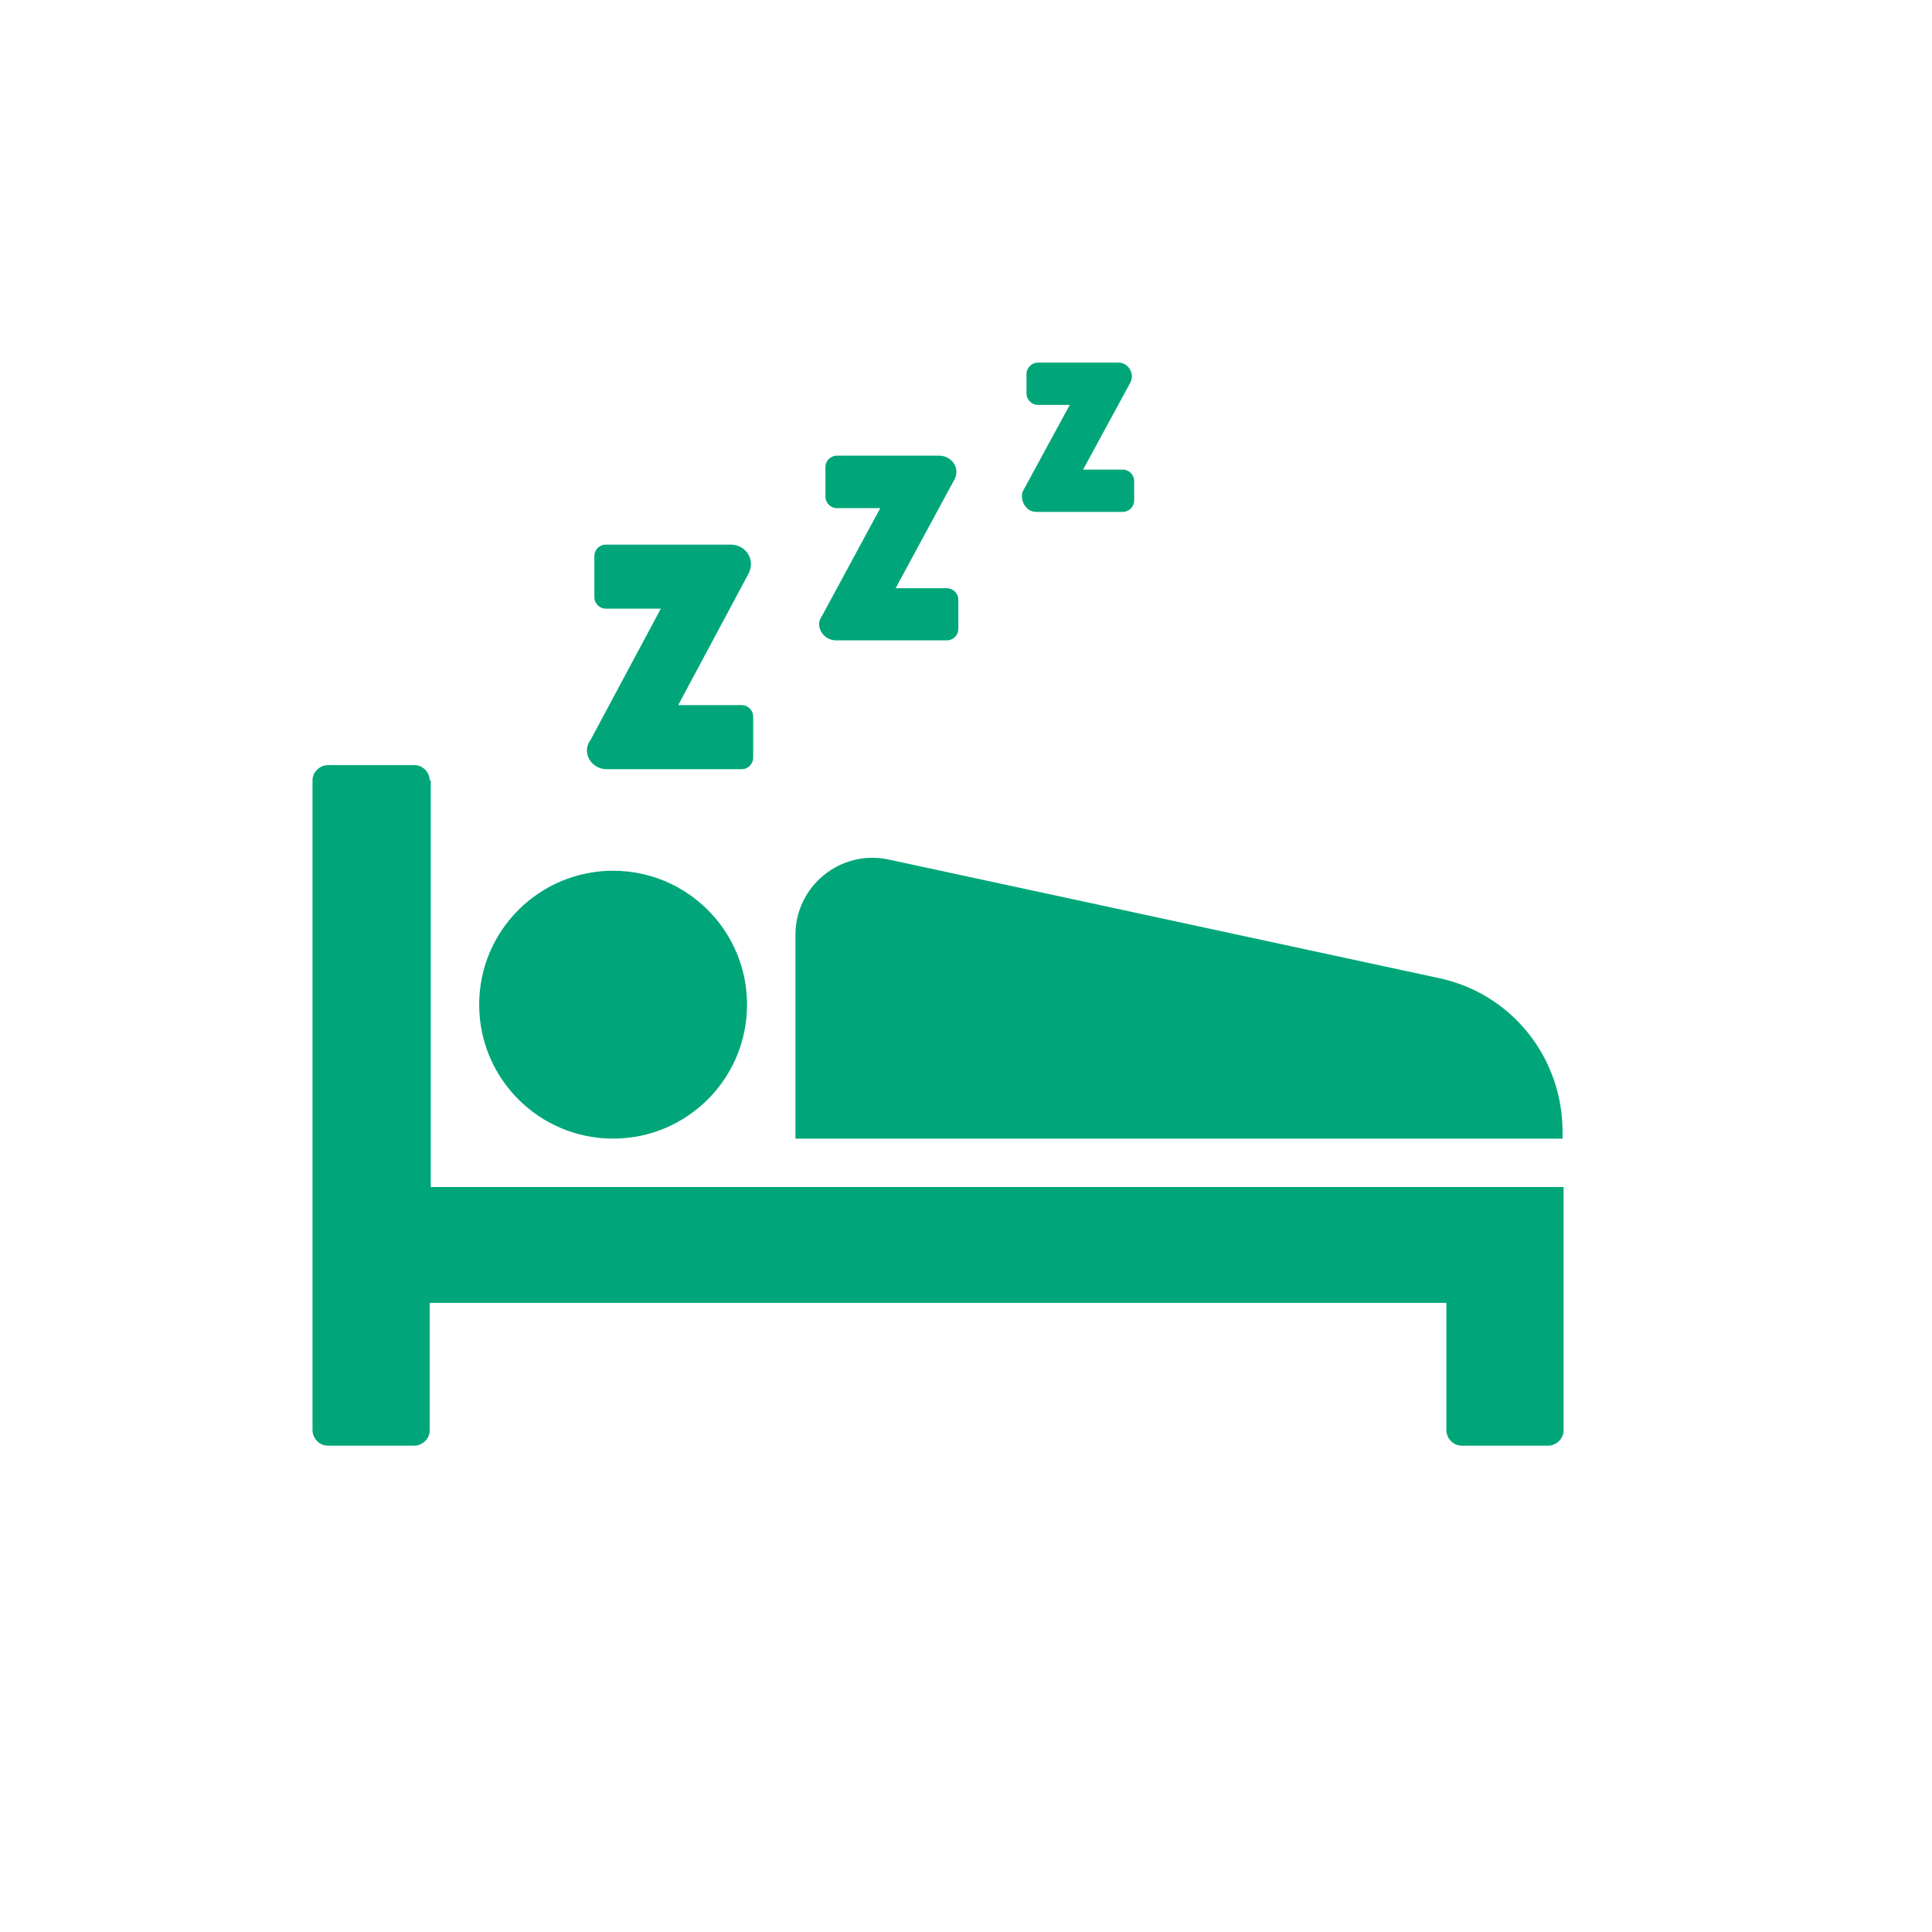
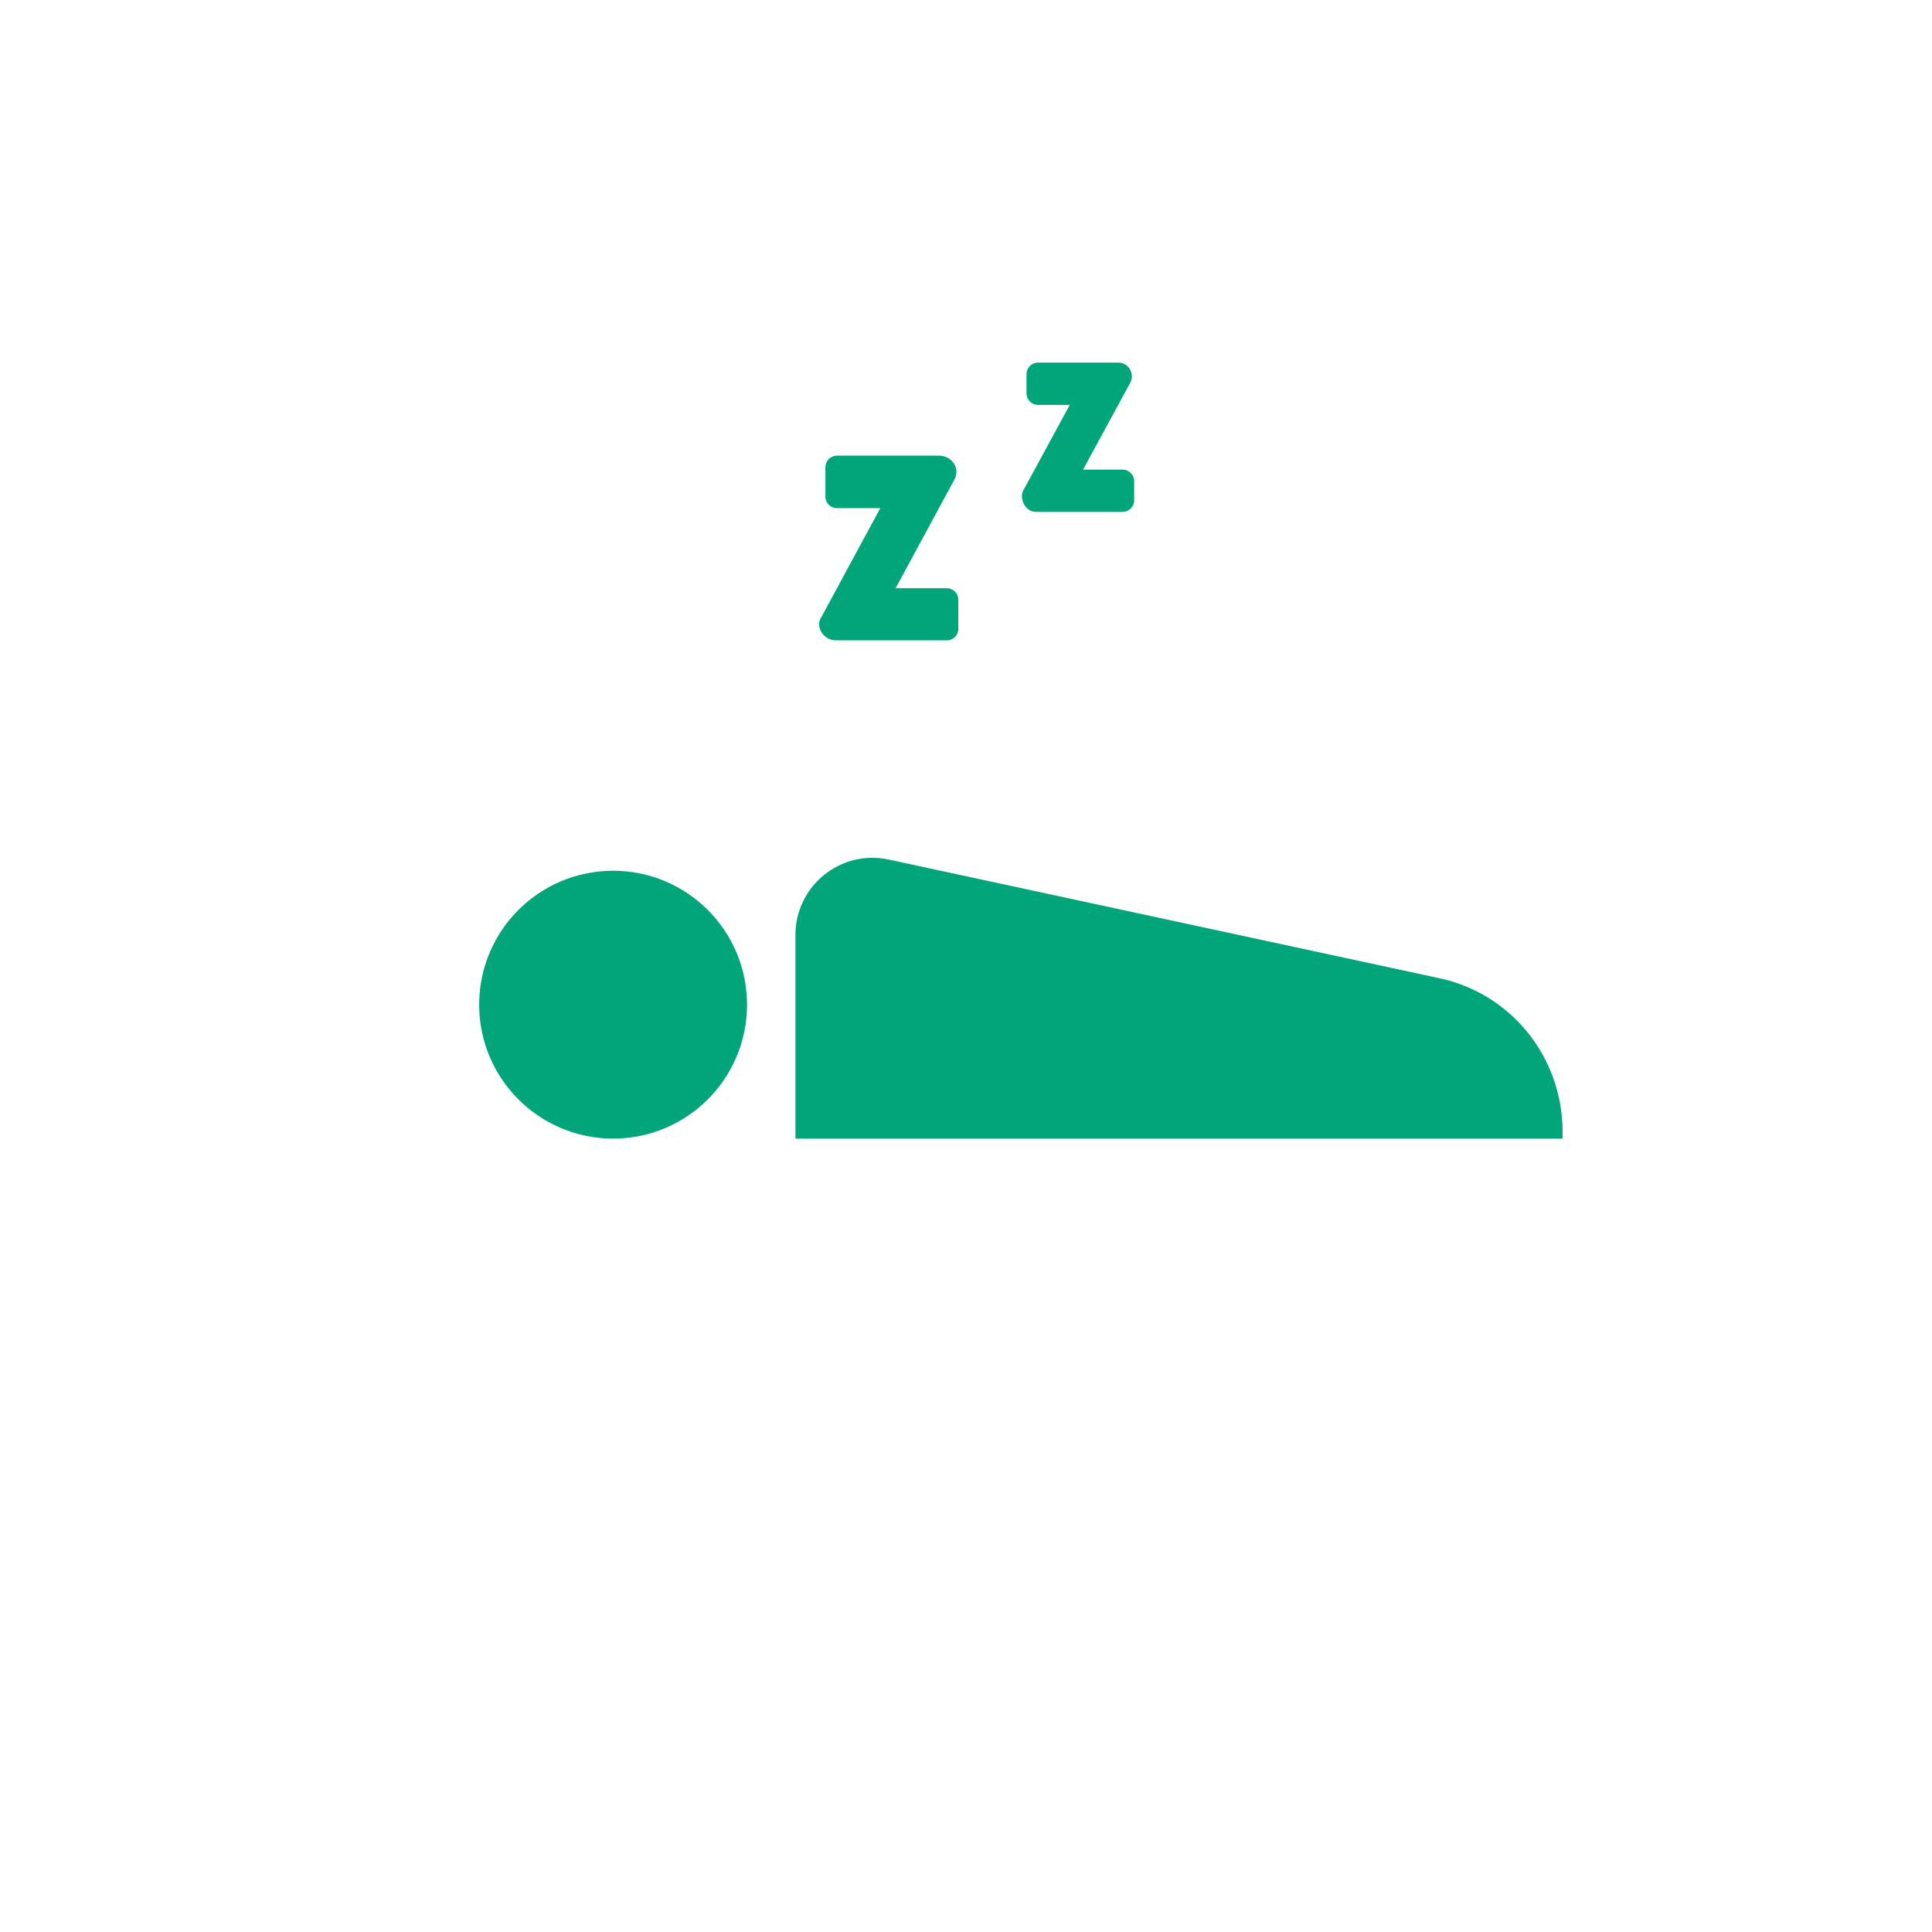
<svg xmlns="http://www.w3.org/2000/svg" version="1.1" id="Livello_1" x="0px" y="0px" viewBox="0 0 566.9 566.9" style="enable-background:new 0 0 566.9 566.9;" xml:space="preserve">
  <style type="text/css">
	.st0{fill:#00A679;}
</style>
  <g>
-     <path class="st0" d="M126.1,229c0-2.2-1.9-4.5-4.5-4.5H96.2c-2.2,0-4.5,1.9-4.5,4.5v190.7c0,2.2,1.9,4.5,4.5,4.5h25.4   c2.2,0,4.5-1.9,4.5-4.5v-37.4h298.3v37.4c0,2.2,1.9,4.5,4.5,4.5h25.4c2.2,0,4.5-1.9,4.5-4.5v-71.4H126.4V229H126.1z" />
    <circle class="st0" cx="179.9" cy="294.8" r="39.3" />
    <path class="st0" d="M422.2,287l-161.5-34.8c-14.2-3-27.3,7.9-27.3,22.1v59.8h225.1v-2.2C458.4,310.2,443.5,291.5,422.2,287z" />
-     <path class="st0" d="M178,225.7h39.6c1.9,0,3.4-1.5,3.4-3.4v-12c0-1.9-1.5-3.4-3.4-3.4H199l20.6-38.5c2.2-4.1-0.7-8.6-5.2-8.6   h-36.6c-1.9,0-3.4,1.5-3.4,3.4v12c0,1.9,1.5,3.4,3.4,3.4h16.1l-20.6,38.5C170.5,220.8,173.5,225.7,178,225.7z" />
    <path class="st0" d="M245.3,187.9h32.5c1.9,0,3.4-1.5,3.4-3.4V176c0-1.9-1.5-3.4-3.4-3.4h-15l17.2-31.8c1.9-3.4-0.7-7.1-4.5-7.1   h-29.9c-1.9,0-3.4,1.5-3.4,3.4v8.6c0,1.9,1.5,3.4,3.4,3.4h12.7l-17.2,31.8C239,183.8,241.6,187.9,245.3,187.9z" />
    <path class="st0" d="M304,150.2h25.4c1.9,0,3.4-1.5,3.4-3.4v-5.6c0-1.9-1.5-3.4-3.4-3.4h-11.6l13.8-25.4c1.5-2.6-0.4-6-3.4-6h-23.6   c-1.9,0-3.4,1.5-3.4,3.4v5.6c0,1.9,1.5,3.4,3.4,3.4h9.3l-13.8,25.4C299.2,146.8,301,150.2,304,150.2z" />
  </g>
</svg>